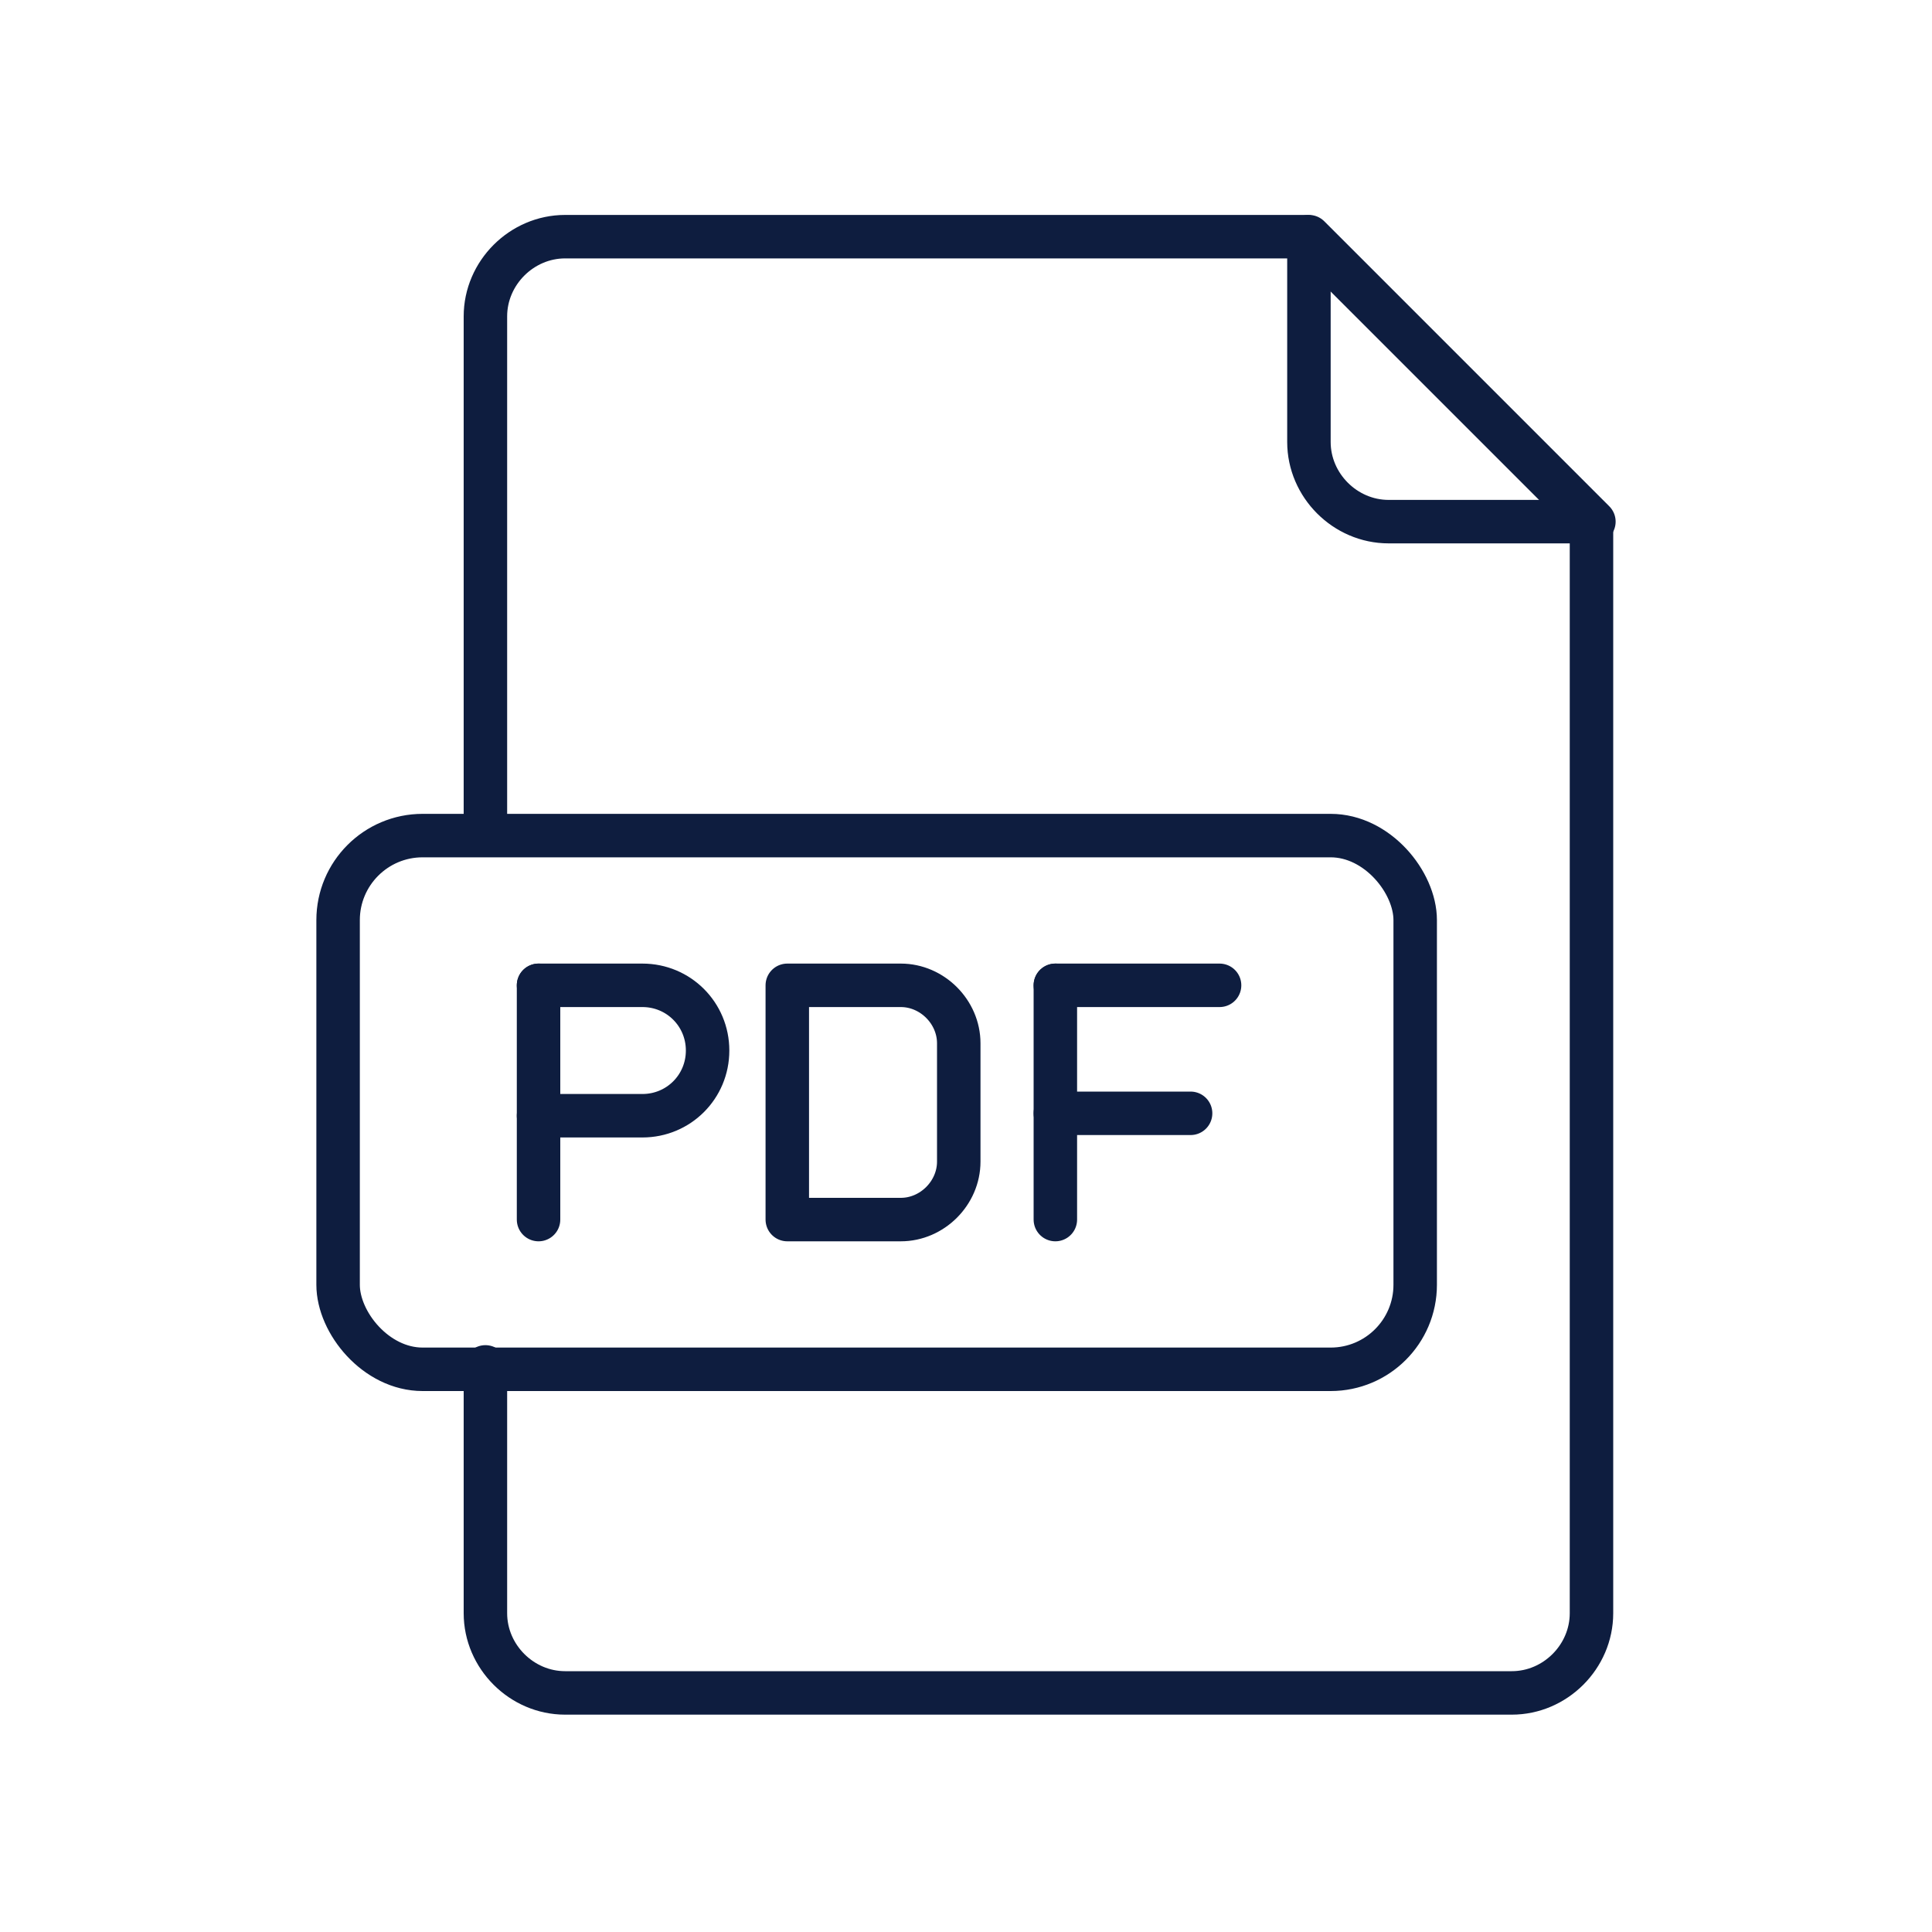
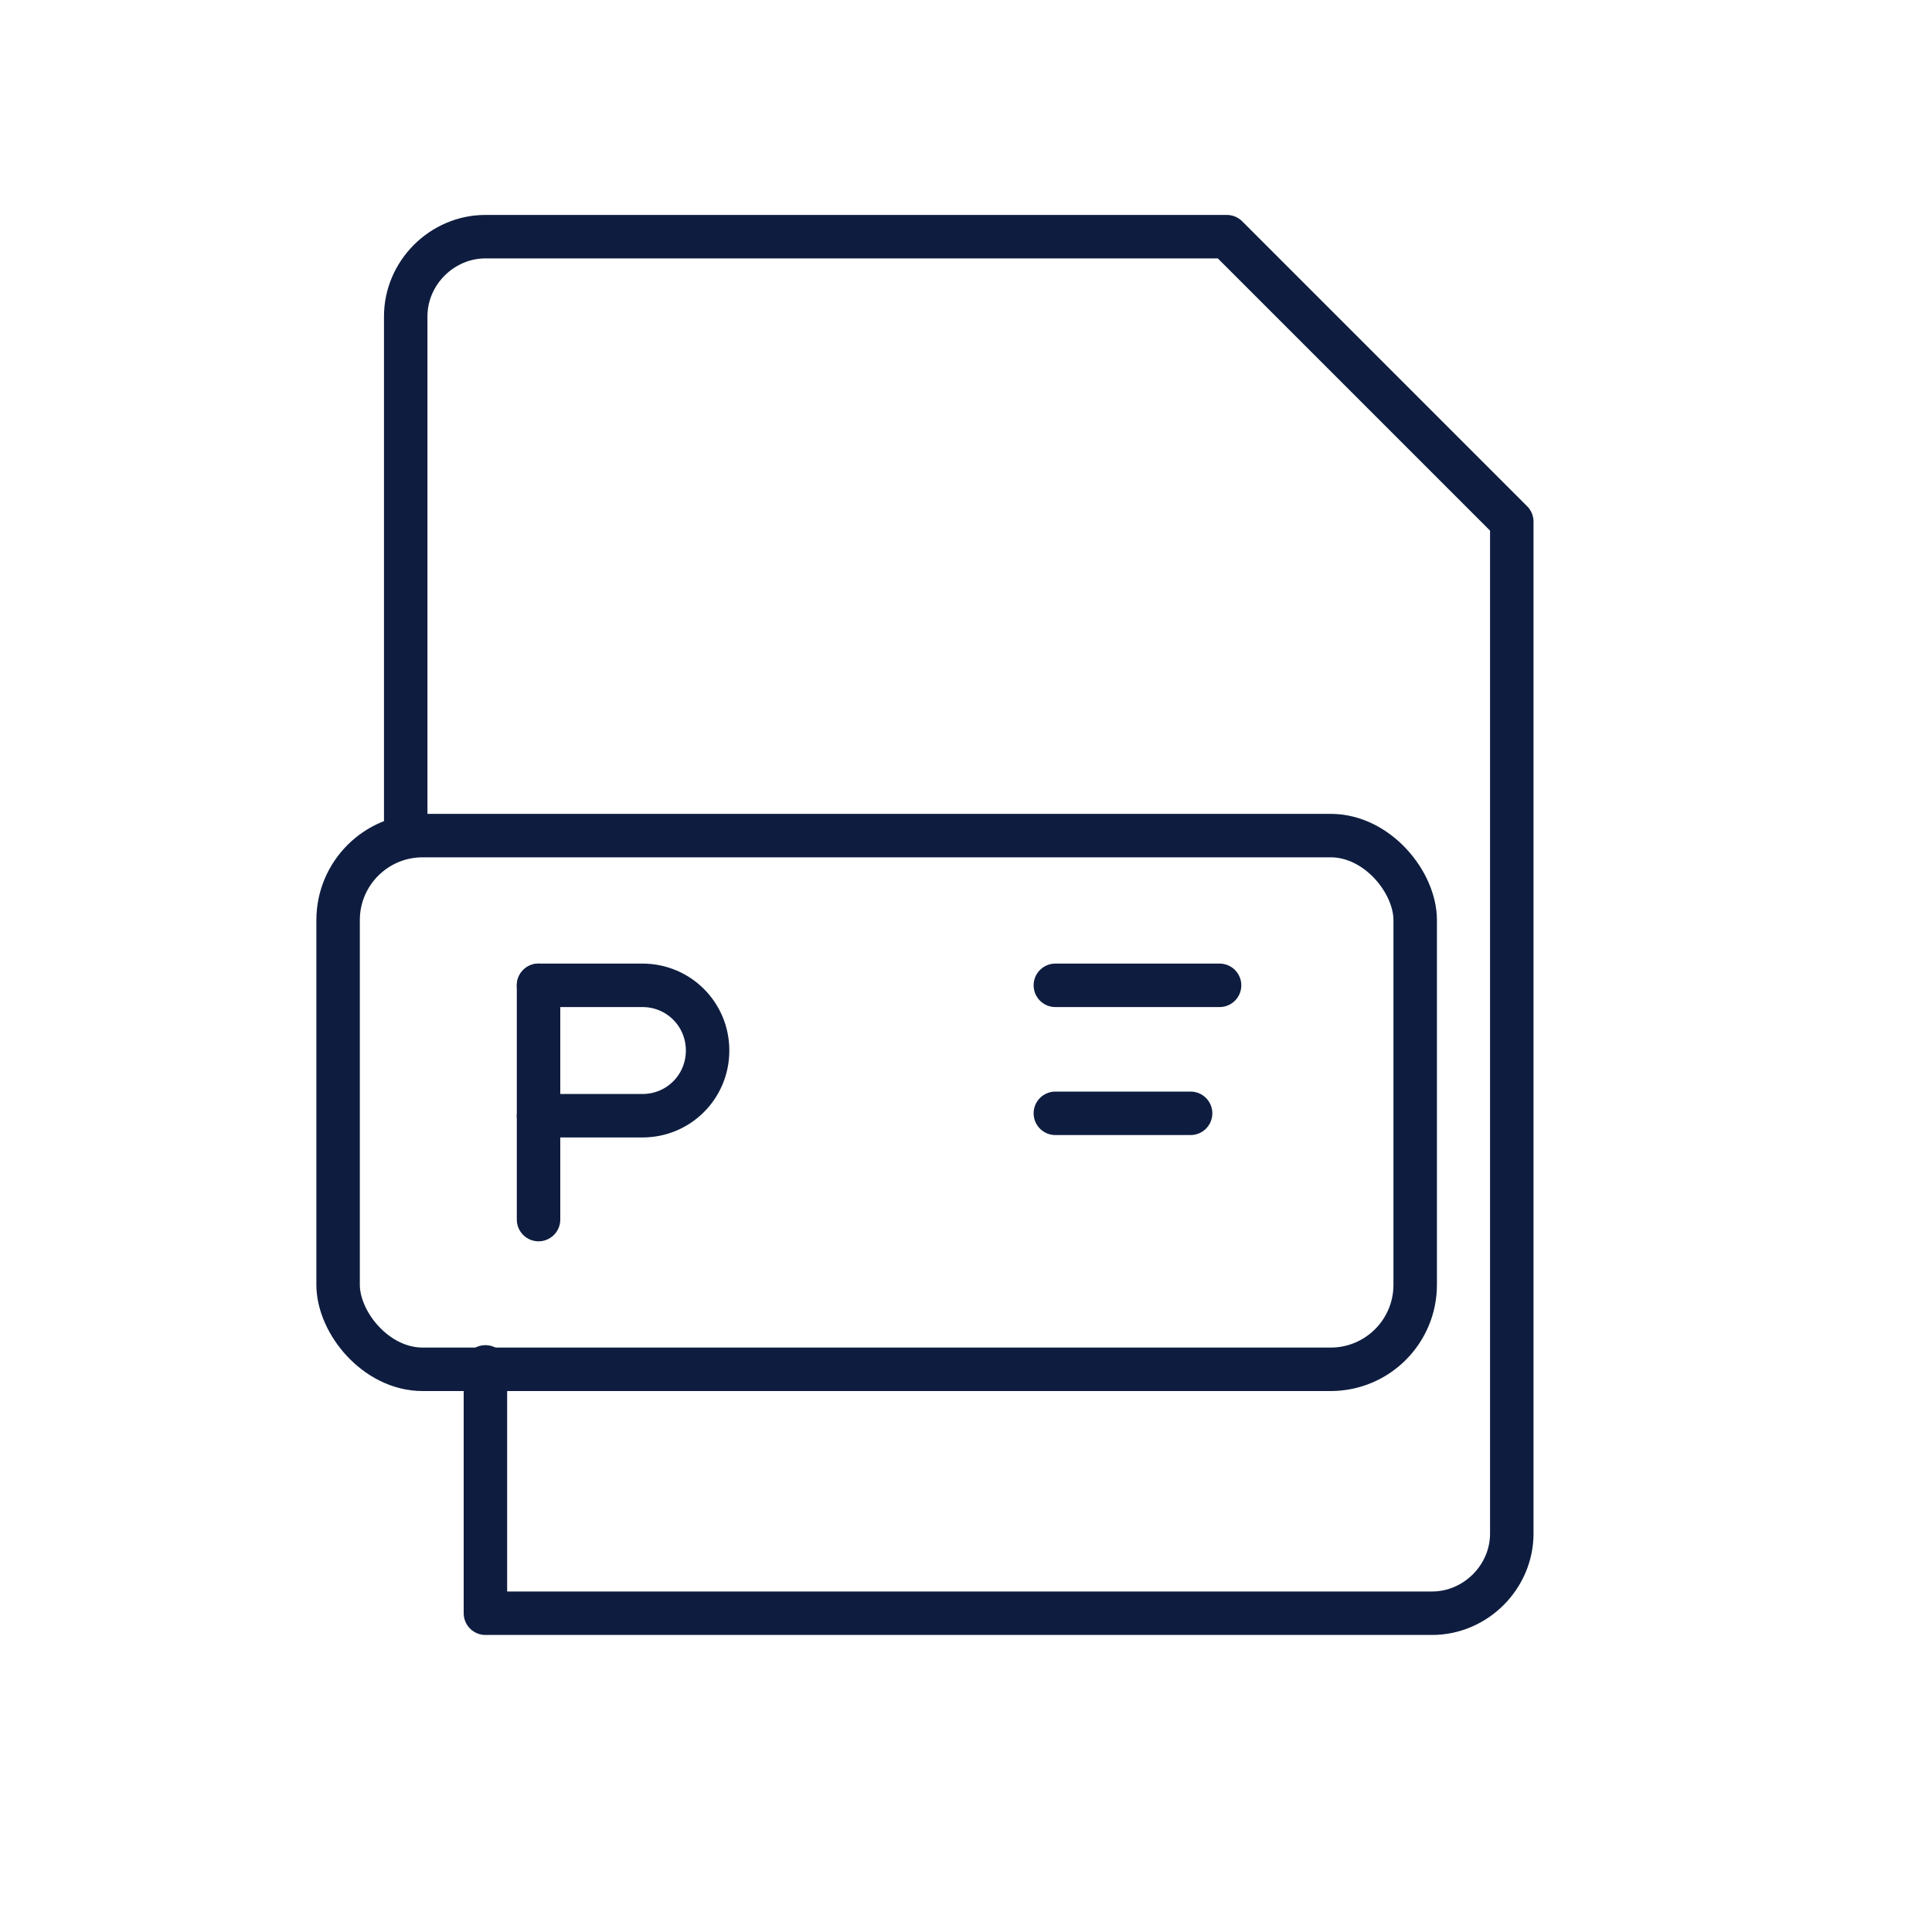
<svg xmlns="http://www.w3.org/2000/svg" width="28.2mm" height="28.2mm" version="1.1" viewBox="0 0 80 80">
  <defs>
    <style>
      .cls-1 {
        fill: none;
        stroke: #0e1d3f;
        stroke-linecap: round;
        stroke-linejoin: round;
        stroke-width: 1.8px;
      }
    </style>
  </defs>
  <g>
    <g id="Layer_1">
      <g>
-         <path class="cls-1" d="M20.1,56.6v10.2c0,1.8,1.5,3.3,3.3,3.3h39.2c1.8,0,3.3-1.5,3.3-3.3V21.6l-11.8-11.8h-30.7c-1.8,0-3.3,1.5-3.3,3.3v21.4" />
-         <path class="cls-1" d="M54.2,9.8v8.5c0,1.8,1.5,3.3,3.3,3.3h8.5l-11.8-11.8Z" />
+         <path class="cls-1" d="M20.1,56.6v10.2h39.2c1.8,0,3.3-1.5,3.3-3.3V21.6l-11.8-11.8h-30.7c-1.8,0-3.3,1.5-3.3,3.3v21.4" />
        <rect class="cls-1" x="14" y="34.6" width="44.6" height="22.1" rx="3.5" ry="3.5" />
        <g>
          <line class="cls-1" x1="22.3" y1="50.5" x2="22.3" y2="40.8" />
          <path class="cls-1" d="M22.3,40.8h4.3c1.5,0,2.7,1.2,2.7,2.7h0c0,1.5-1.2,2.7-2.7,2.7h-4.3" />
-           <line class="cls-1" x1="43.7" y1="50.5" x2="43.7" y2="40.8" />
          <line class="cls-1" x1="49.3" y1="46.1" x2="43.7" y2="46.1" />
          <line class="cls-1" x1="43.7" y1="40.8" x2="50.5" y2="40.8" />
-           <path class="cls-1" d="M32.6,40.8h4.7c1.3,0,2.4,1.1,2.4,2.4v4.9c0,1.3-1.1,2.4-2.4,2.4h-4.7v-9.7h0Z" />
        </g>
      </g>
    </g>
  </g>
</svg>